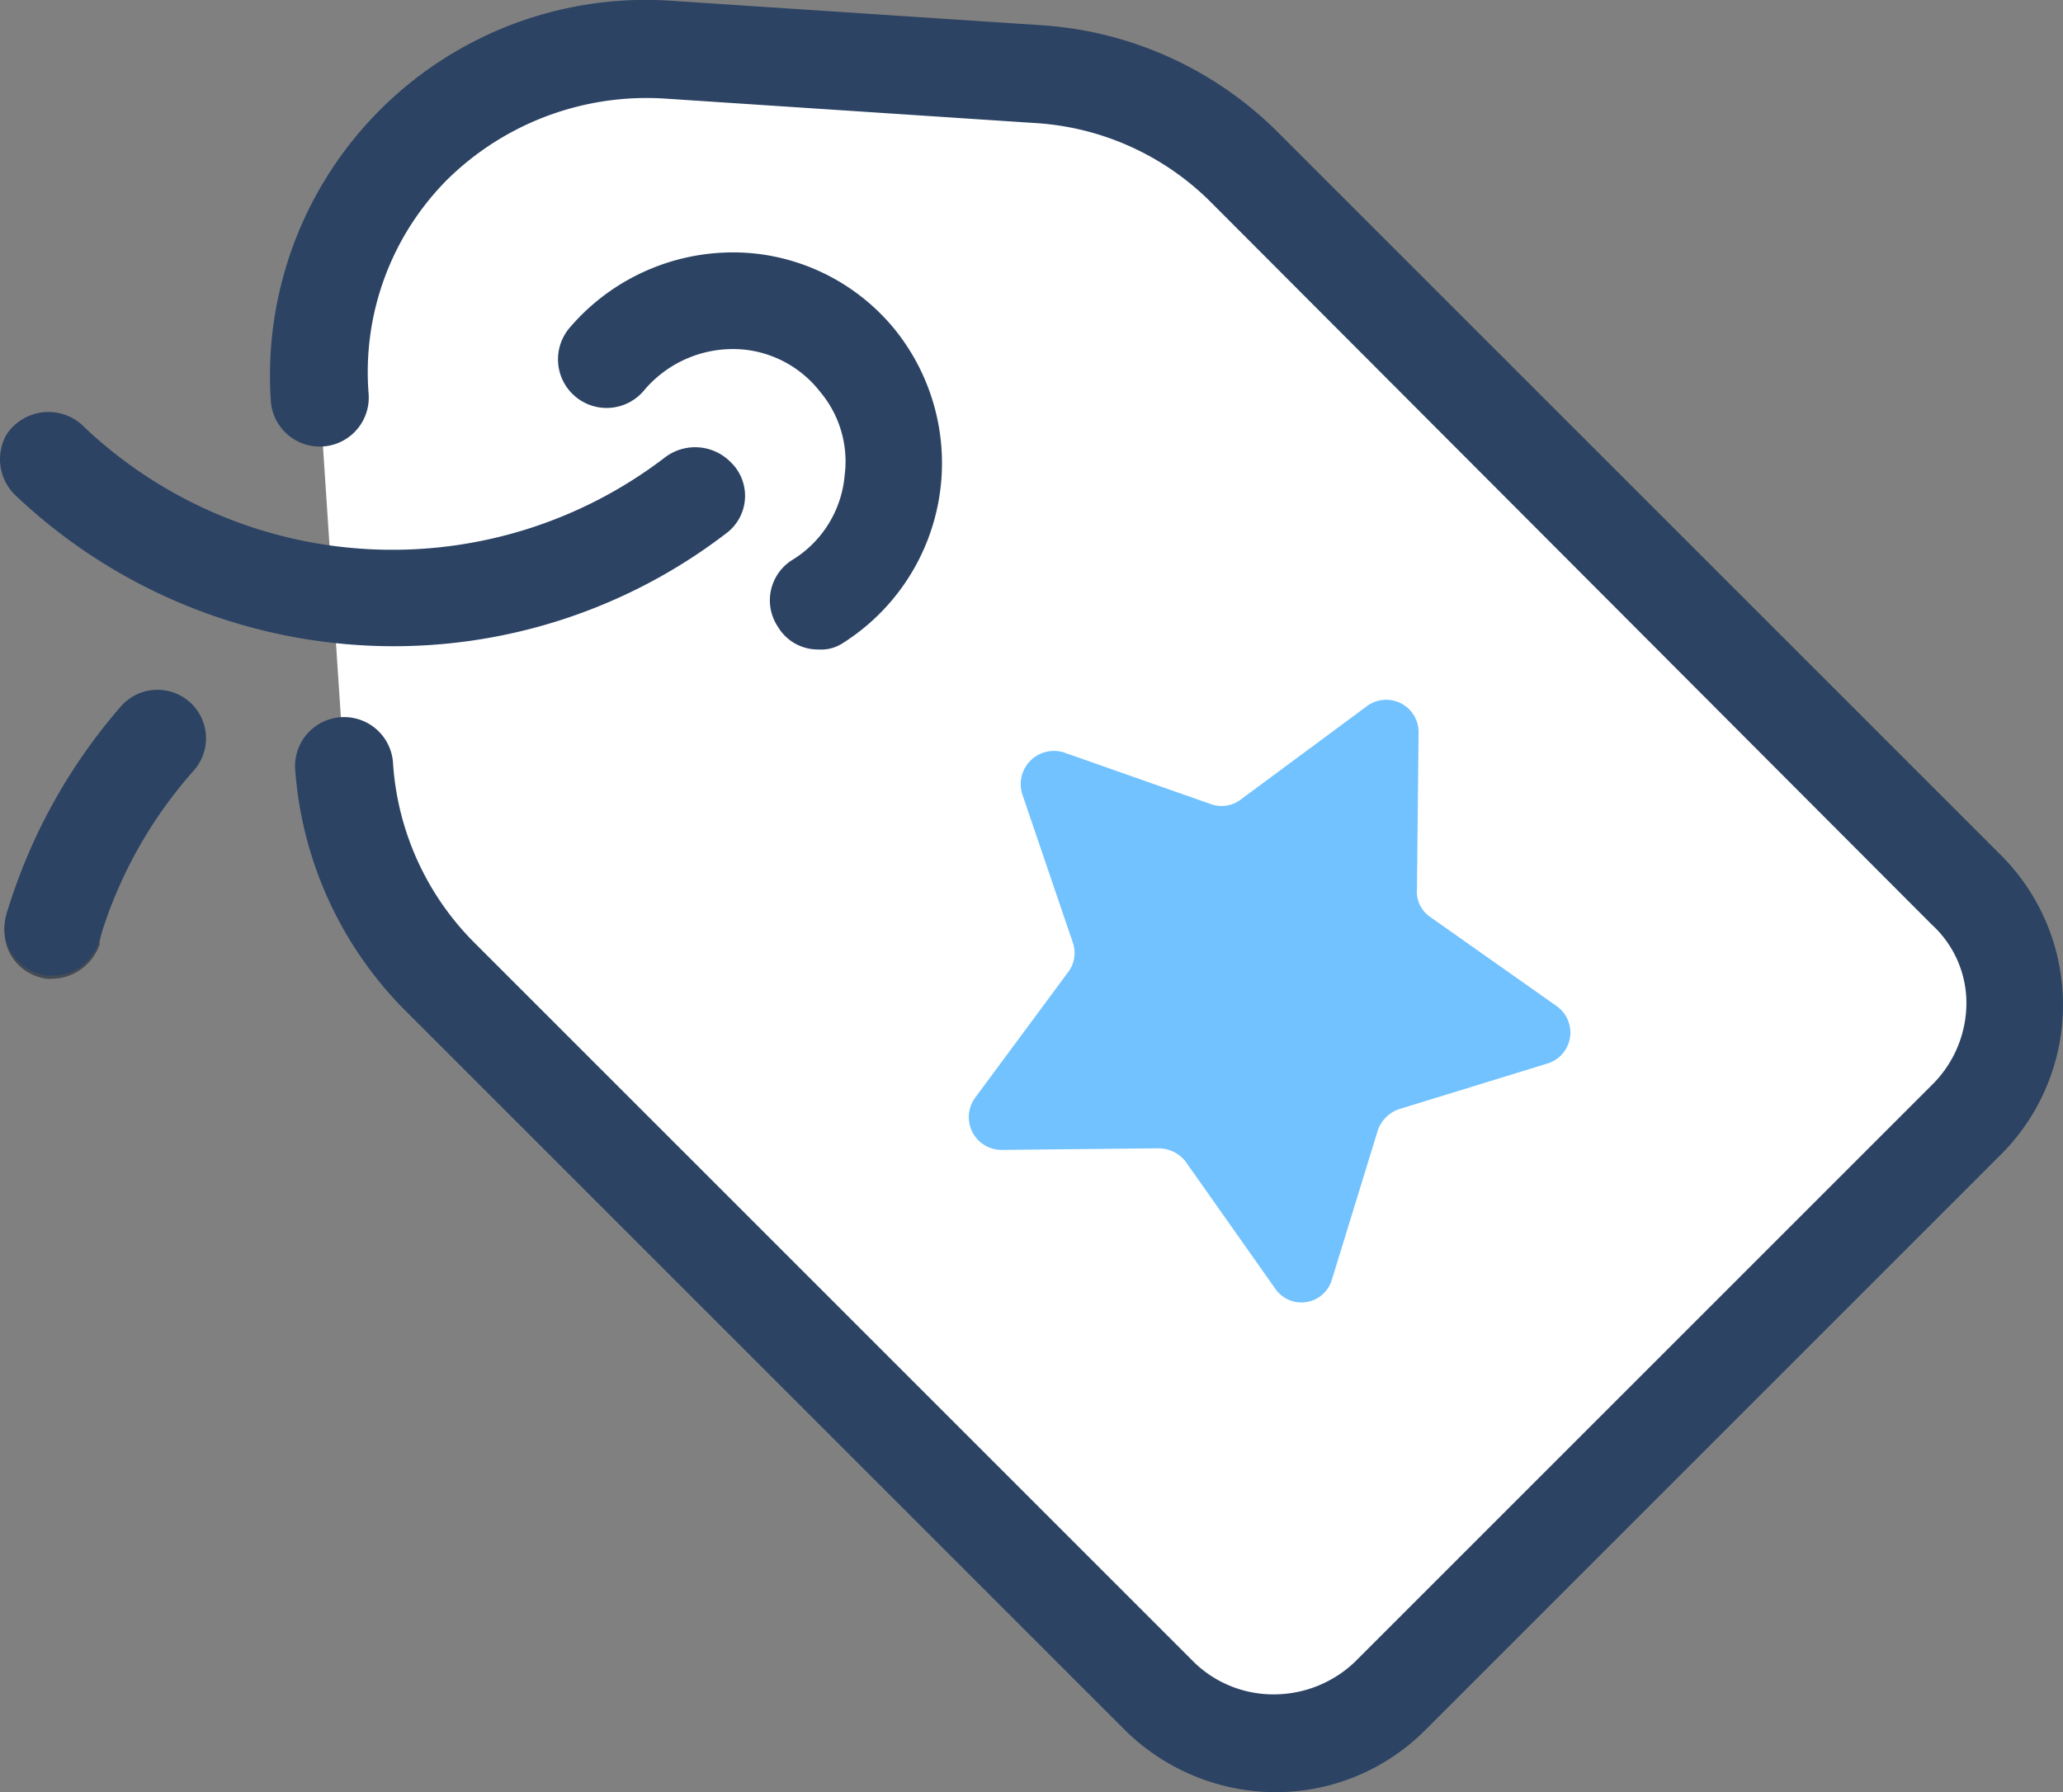
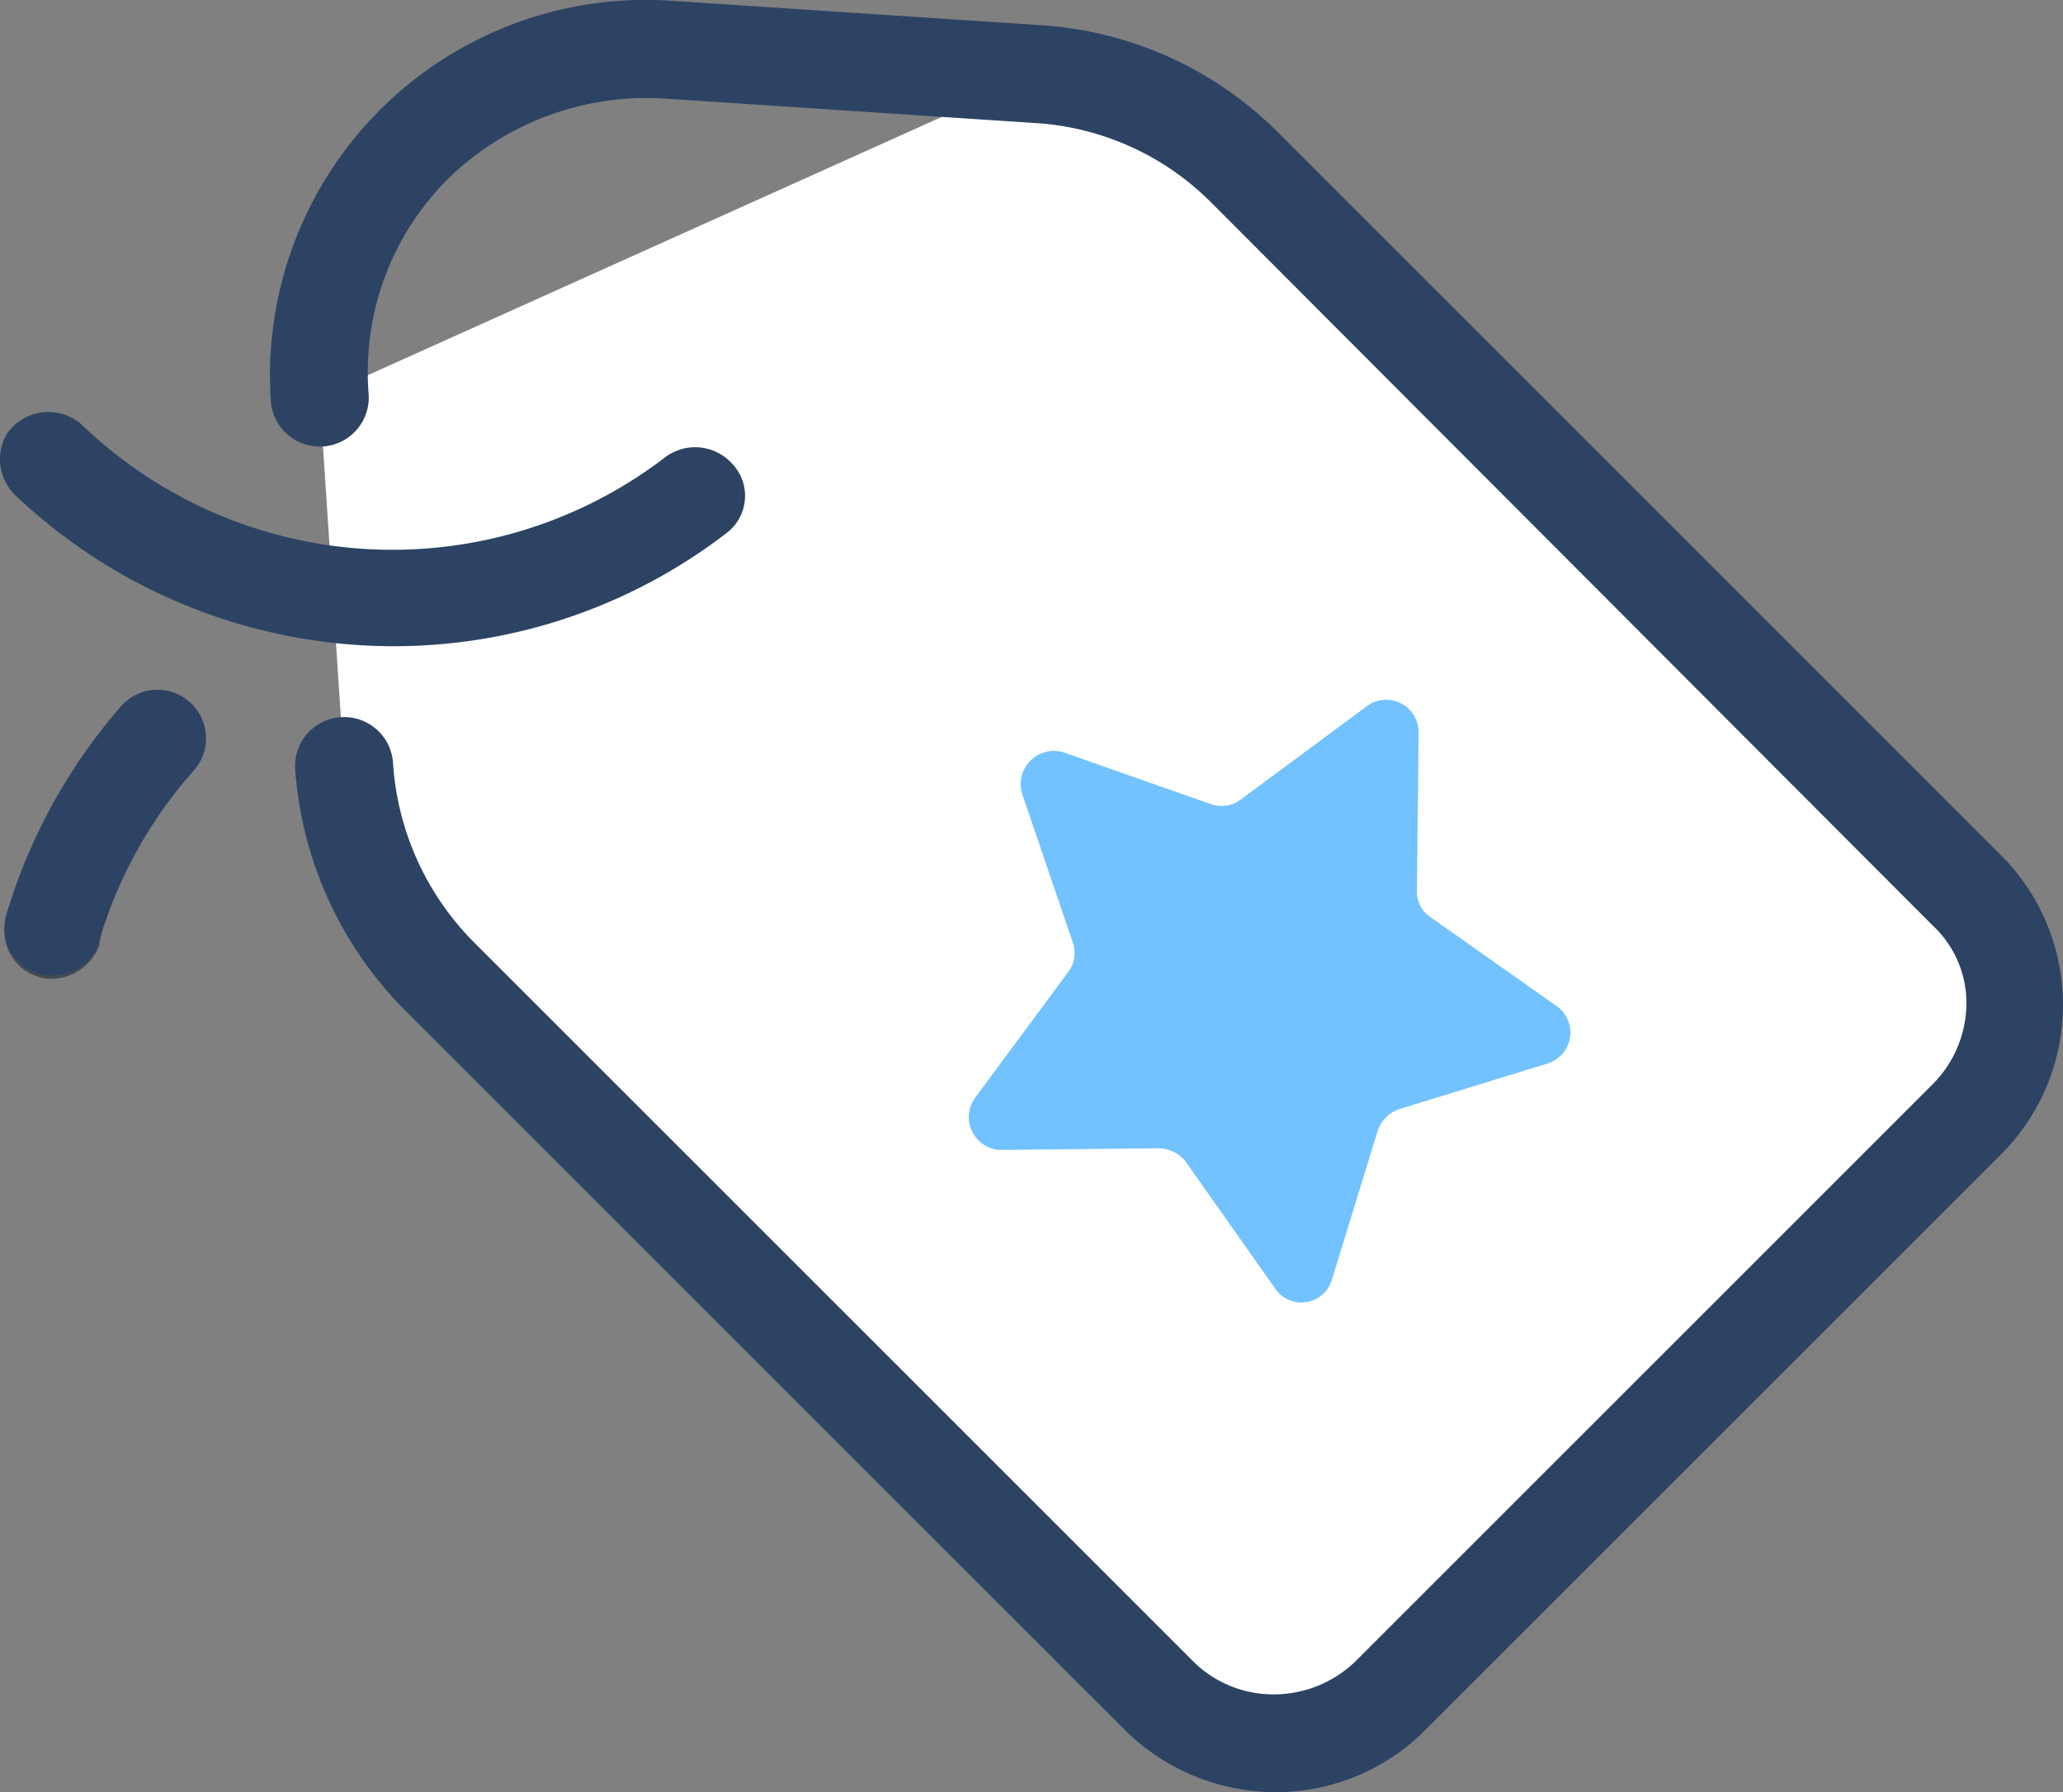
<svg xmlns="http://www.w3.org/2000/svg" width="126.533" height="109.943" viewBox="0 0 126.533 109.943">
  <rect x="0" y="0" width="126.533" height="109.943" fill="#808080" stroke="none" />
  <g id="price-tag" transform="translate(-0.592 -16.857)">
-     <path id="Path_1195" data-name="Path 1195" d="M64.2,21.4A19.99,19.99,0,0,1,77,27.2l44.2,44.2a9.959,9.959,0,0,1,0,14.1L85.8,120.9a9.959,9.959,0,0,1-14.1,0L27.5,76.7a19.99,19.99,0,0,1-5.8-12.8L20.2,41.2A20,20,0,0,1,41.5,19.9Z" fill="#fff" />
+     <path id="Path_1195" data-name="Path 1195" d="M64.2,21.4A19.99,19.99,0,0,1,77,27.2l44.2,44.2a9.959,9.959,0,0,1,0,14.1L85.8,120.9a9.959,9.959,0,0,1-14.1,0L27.5,76.7a19.99,19.99,0,0,1-5.8-12.8L20.2,41.2Z" fill="#fff" />
    <path id="Path_1196" data-name="Path 1196" d="M78.8,126.8a13.19,13.19,0,0,1-9.2-3.8L25.4,78.8a23.327,23.327,0,0,1-6.7-14.7,3.007,3.007,0,1,1,6-.4,17.163,17.163,0,0,0,4.9,10.9l44.2,44.2a6.966,6.966,0,0,0,4.9,2,7.2,7.2,0,0,0,5-2l35.4-35.4a7.067,7.067,0,0,0,2.1-4.9,6.505,6.505,0,0,0-2.1-4.9L74.9,29.3A16.667,16.667,0,0,0,64,24.4L41.3,22.9a17.447,17.447,0,0,0-13.2,4.9A16.726,16.726,0,0,0,23.2,41a3.007,3.007,0,1,1-6,.4A23.043,23.043,0,0,1,41.7,16.9l22.7,1.5a22.6,22.6,0,0,1,14.7,6.7l44.2,44.2a12.977,12.977,0,0,1,0,18.4L88,123A12.94,12.94,0,0,1,78.8,126.8Z" fill="#2c4364" />
    <path id="Path_1197" data-name="Path 1197" d="M24.7,56.5A33.719,33.719,0,0,1,1.6,47.3h0A3.066,3.066,0,0,1,1,43.5a3.084,3.084,0,0,1,4.6-.6l.1.1a27.491,27.491,0,0,0,35.7,1.9,3.054,3.054,0,0,1,4,.3l.1.1a2.866,2.866,0,0,1-.4,4.3A33.485,33.485,0,0,1,24.7,56.5Z" fill="#2c4364" />
    <path id="Path_1198" data-name="Path 1198" d="M3.8,76.9a1.949,1.949,0,0,1-.8-.1,2.932,2.932,0,0,1-2-3.7v-.2a2.932,2.932,0,0,1,3.7-2,2.932,2.932,0,0,1,2,3.7v.2A3.13,3.13,0,0,1,3.8,76.9Z" fill="#444b54" />
    <path id="Path_1199" data-name="Path 1199" d="M3.8,76.7a1.949,1.949,0,0,1-.8-.1,2.932,2.932,0,0,1-2-3.7A34.428,34.428,0,0,1,8,60.2a2.977,2.977,0,0,1,4.5,3.9A27.362,27.362,0,0,0,6.7,74.5,2.971,2.971,0,0,1,3.8,76.7Z" fill="#2c4364" />
    <path id="Path_1200" data-name="Path 1200" d="M63.3,65.6l3.1,9.1a1.939,1.939,0,0,1-.3,1.8l-5.7,7.7A2.013,2.013,0,0,0,62,87.4l9.6-.1a2.136,2.136,0,0,1,1.7.8l5.5,7.8a1.948,1.948,0,0,0,3.5-.6l2.8-9.1a2.1,2.1,0,0,1,1.3-1.3l9.1-2.8a1.985,1.985,0,0,0,.6-3.5l-7.8-5.5a1.88,1.88,0,0,1-.8-1.7l.1-9.6a1.986,1.986,0,0,0-3.2-1.6l-7.7,5.7a1.939,1.939,0,0,1-1.8.3L65.8,63A2.04,2.04,0,0,0,63.3,65.6Z" fill="#71c2ff" />
-     <path id="Path_1201" data-name="Path 1201" d="M50.8,56.7a2.851,2.851,0,0,1-2.5-1.4,2.918,2.918,0,0,1,.9-4.1A6.771,6.771,0,0,0,52.4,46a6.624,6.624,0,0,0-1.5-5.1,6.79,6.79,0,0,0-4.7-2.6,7.129,7.129,0,0,0-6.1,2.5A2.983,2.983,0,1,1,35.5,37a13.176,13.176,0,0,1,11.3-4.6,12.834,12.834,0,0,1,8.7,4.7,13.063,13.063,0,0,1-3.2,19.2A2.41,2.41,0,0,1,50.8,56.7Z" fill="#2c4364" />
  </g>
</svg>